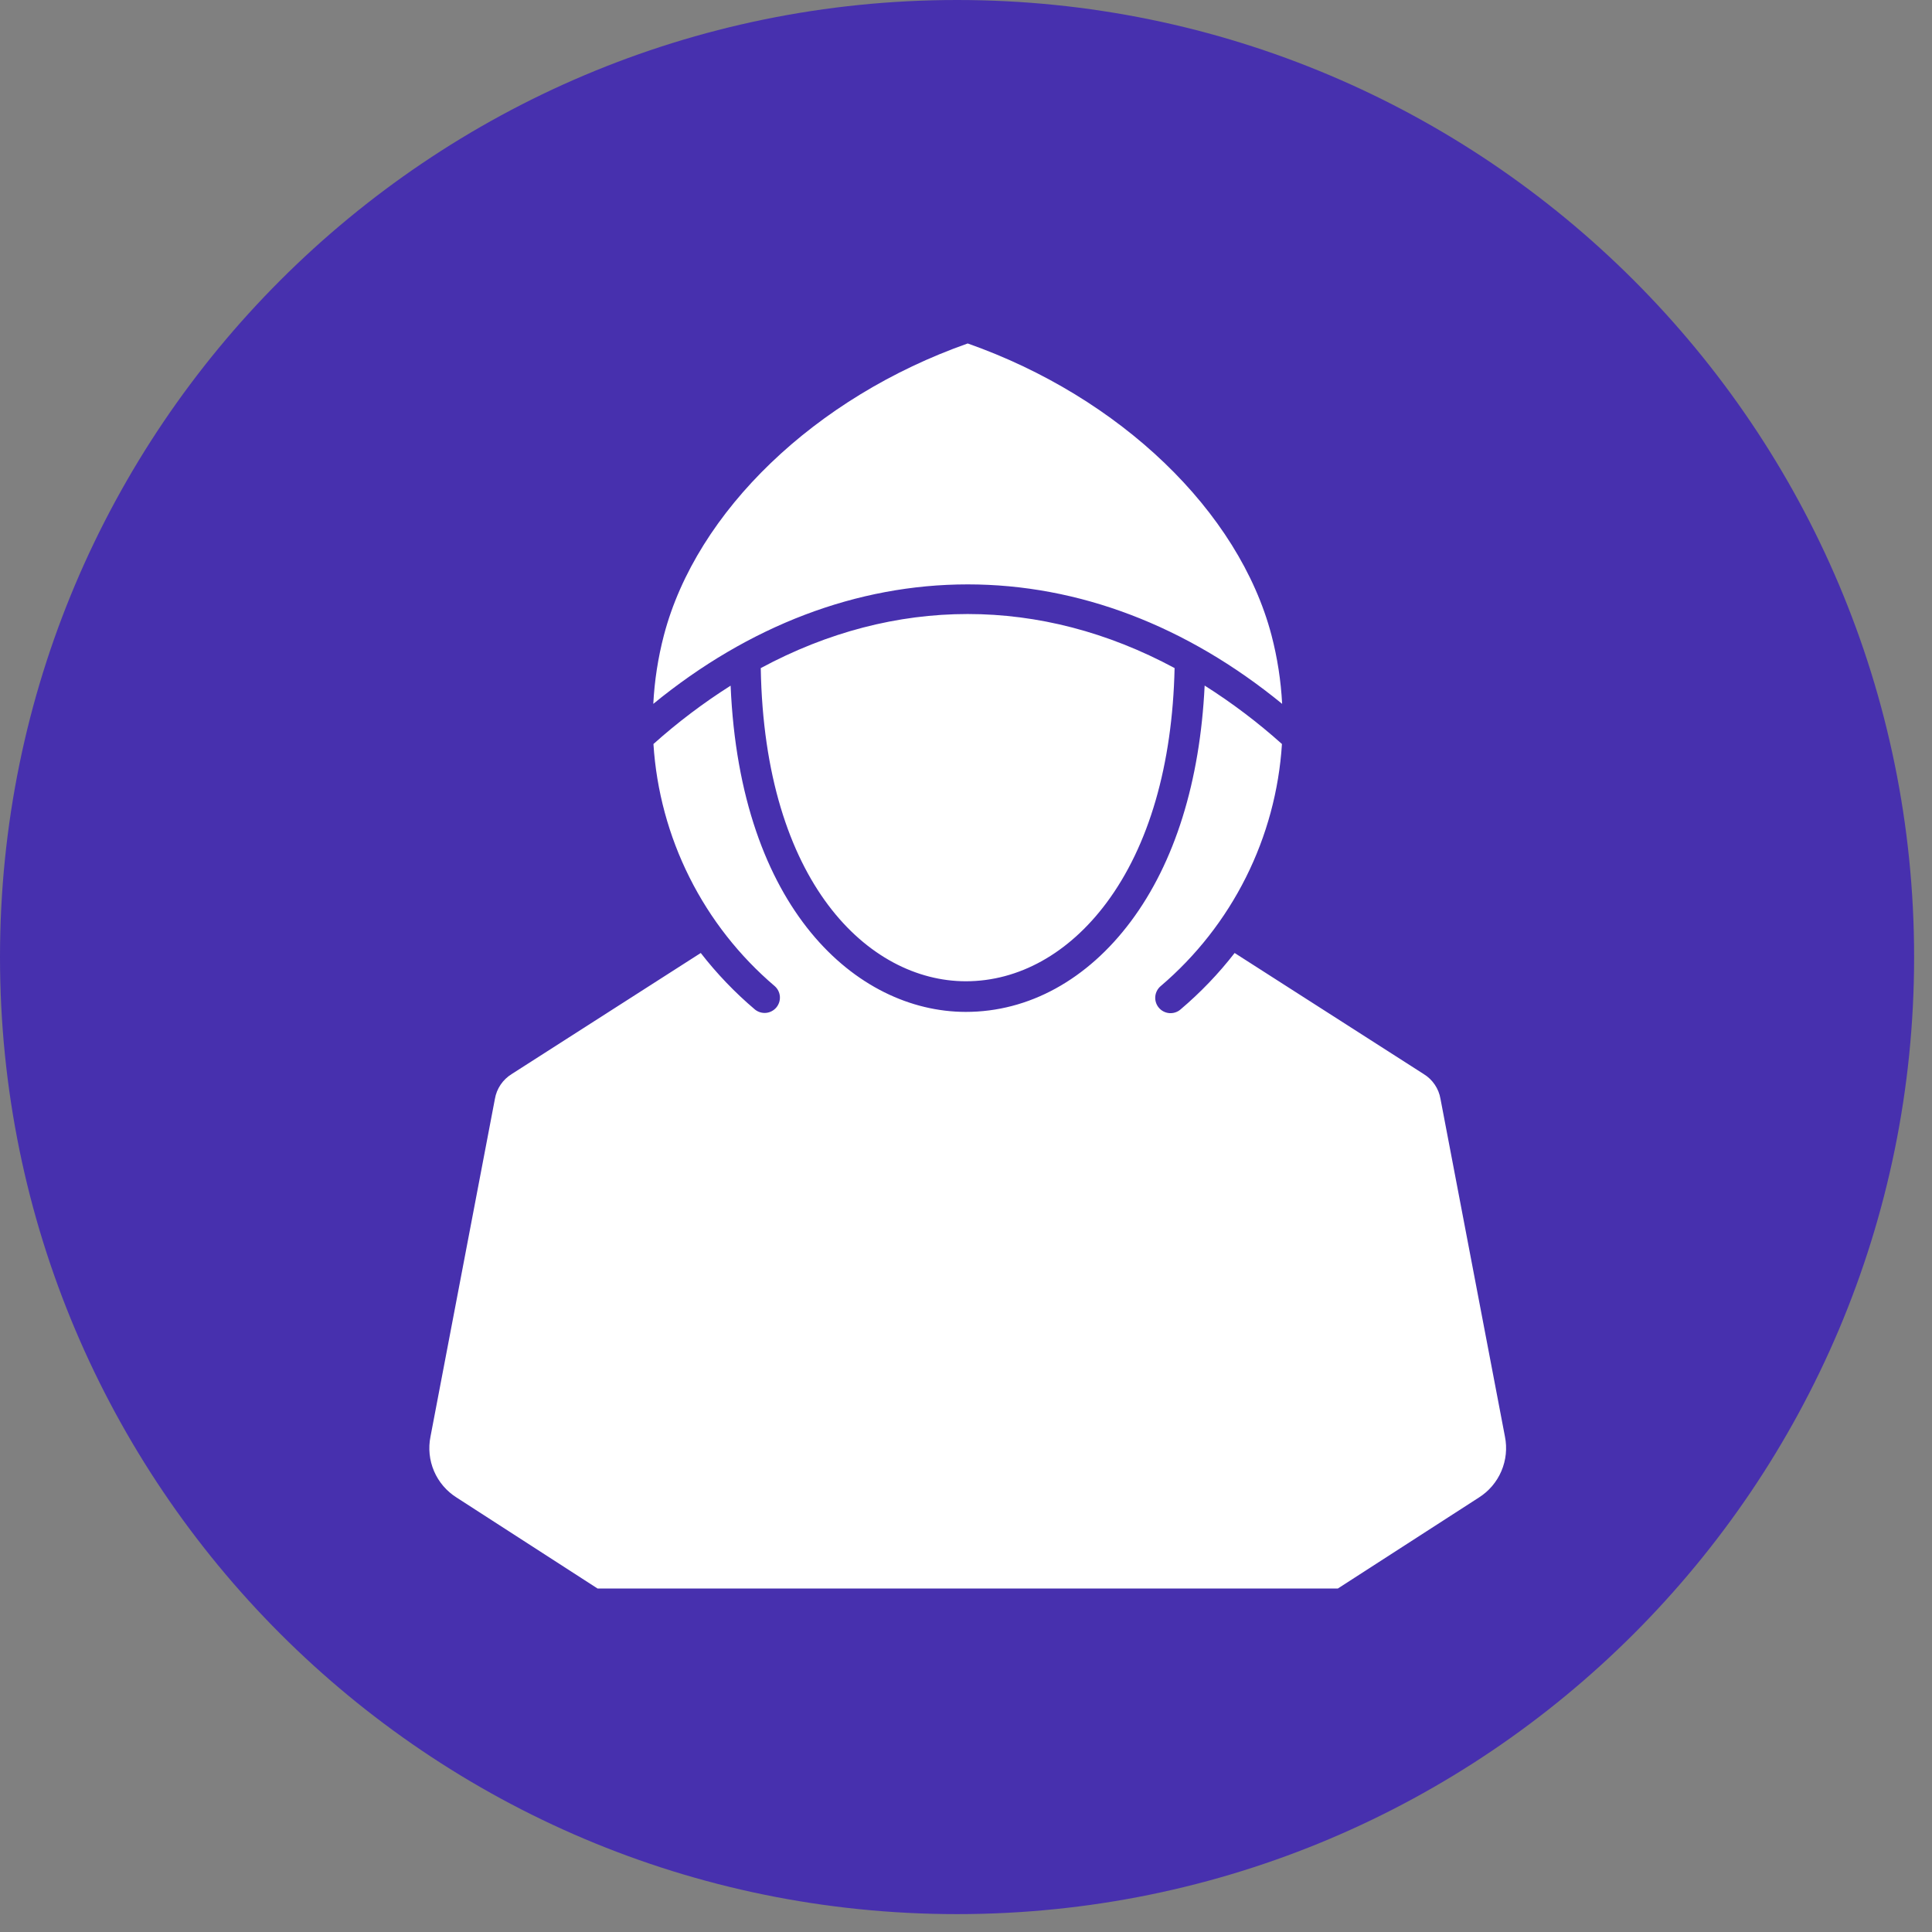
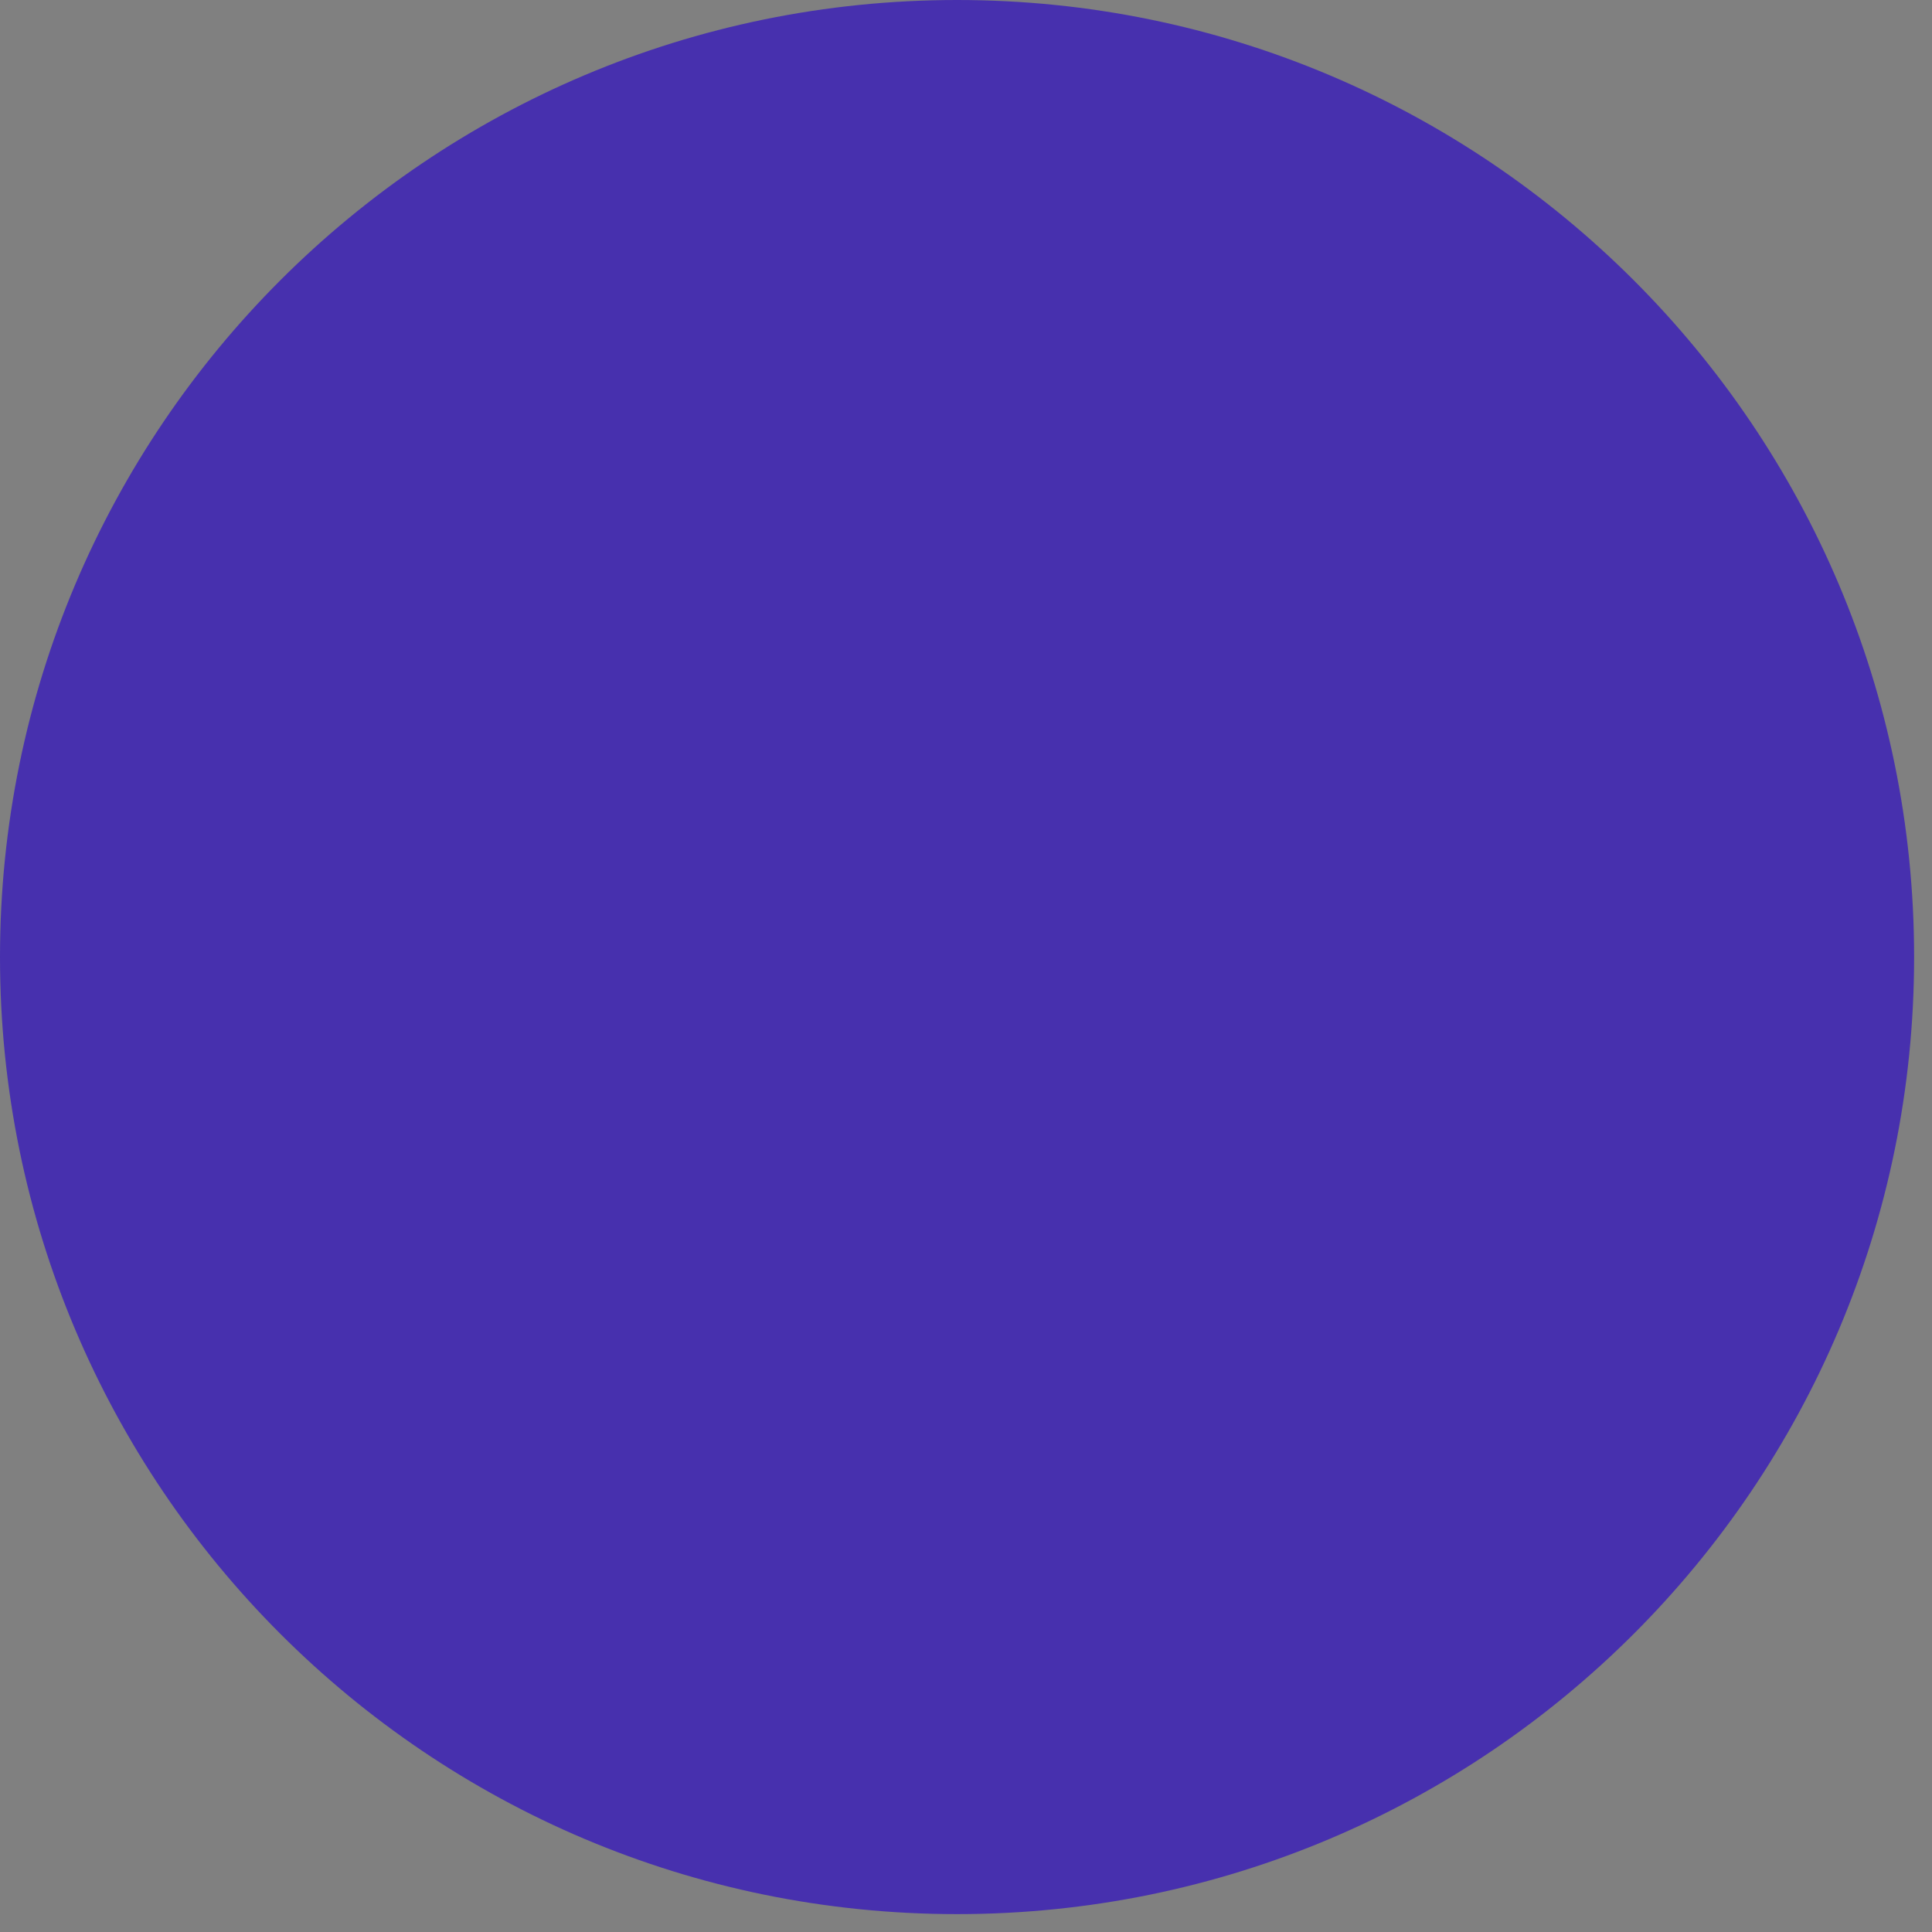
<svg xmlns="http://www.w3.org/2000/svg" width="90" height="90" viewBox="0 0 90 90" fill="none">
  <rect x="0" y="0" width="90" height="90" fill="#808080" stroke="none" />
  <path d="M44.583 0C69.207 0 89.167 19.96 89.167 44.583C89.167 69.207 69.207 89.167 44.583 89.167C19.96 89.167 0 69.207 0 44.583C0 19.96 19.96 0 44.583 0Z" fill="#4730AE" />
-   <path fill-rule="evenodd" clip-rule="evenodd" d="M45.08 16C52.173 18.498 57.714 23.812 59.231 29.59C59.505 30.637 59.671 31.709 59.727 32.789C55.273 29.143 50.24 27.223 45.08 27.223C39.92 27.223 34.887 29.143 30.433 32.789C30.488 31.709 30.654 30.637 30.928 29.59C32.445 23.812 37.986 18.498 45.08 16ZM54.718 31.122C48.479 27.764 41.677 27.764 35.439 31.123C35.611 41.128 40.473 45.701 44.977 45.711H44.993C47.46 45.711 49.783 44.416 51.539 42.065C53.521 39.409 54.617 35.632 54.717 31.122L54.718 31.122ZM23.838 50.033C23.632 50.16 23.456 50.329 23.32 50.529C23.185 50.729 23.094 50.955 23.054 51.193L20.054 66.922C19.945 67.463 20.002 68.024 20.219 68.531C20.436 69.038 20.803 69.467 21.27 69.761L27.838 74H62.321L68.892 69.761C69.358 69.466 69.724 69.037 69.94 68.53C70.157 68.023 70.215 67.463 70.106 66.922L67.104 51.193C67.064 50.955 66.974 50.728 66.838 50.528C66.703 50.328 66.527 50.159 66.32 50.033L57.514 44.394C56.767 45.357 55.92 46.24 54.989 47.028C54.918 47.089 54.835 47.135 54.746 47.163C54.657 47.192 54.563 47.202 54.469 47.195C54.376 47.187 54.285 47.161 54.202 47.118C54.118 47.075 54.044 47.016 53.984 46.944C53.923 46.873 53.877 46.79 53.849 46.701C53.82 46.612 53.809 46.518 53.817 46.424C53.825 46.331 53.851 46.24 53.894 46.157C53.937 46.073 53.996 45.999 54.067 45.939C55.718 44.534 57.068 42.811 58.039 40.873C59.01 38.935 59.581 36.822 59.718 34.659C58.596 33.653 57.391 32.743 56.117 31.936C55.903 36.405 54.725 40.183 52.682 42.919C50.651 45.641 47.921 47.138 44.994 47.138H44.975C39.92 47.127 34.474 42.356 34.035 31.941C32.763 32.746 31.561 33.655 30.44 34.659C30.577 36.822 31.148 38.936 32.119 40.873C33.089 42.811 34.44 44.534 36.091 45.939C36.231 46.062 36.316 46.236 36.33 46.422C36.343 46.608 36.283 46.792 36.163 46.934C36.042 47.076 35.871 47.166 35.685 47.184C35.5 47.201 35.314 47.145 35.169 47.028C34.238 46.24 33.392 45.357 32.644 44.394L23.838 50.033Z" fill="white" />
</svg>